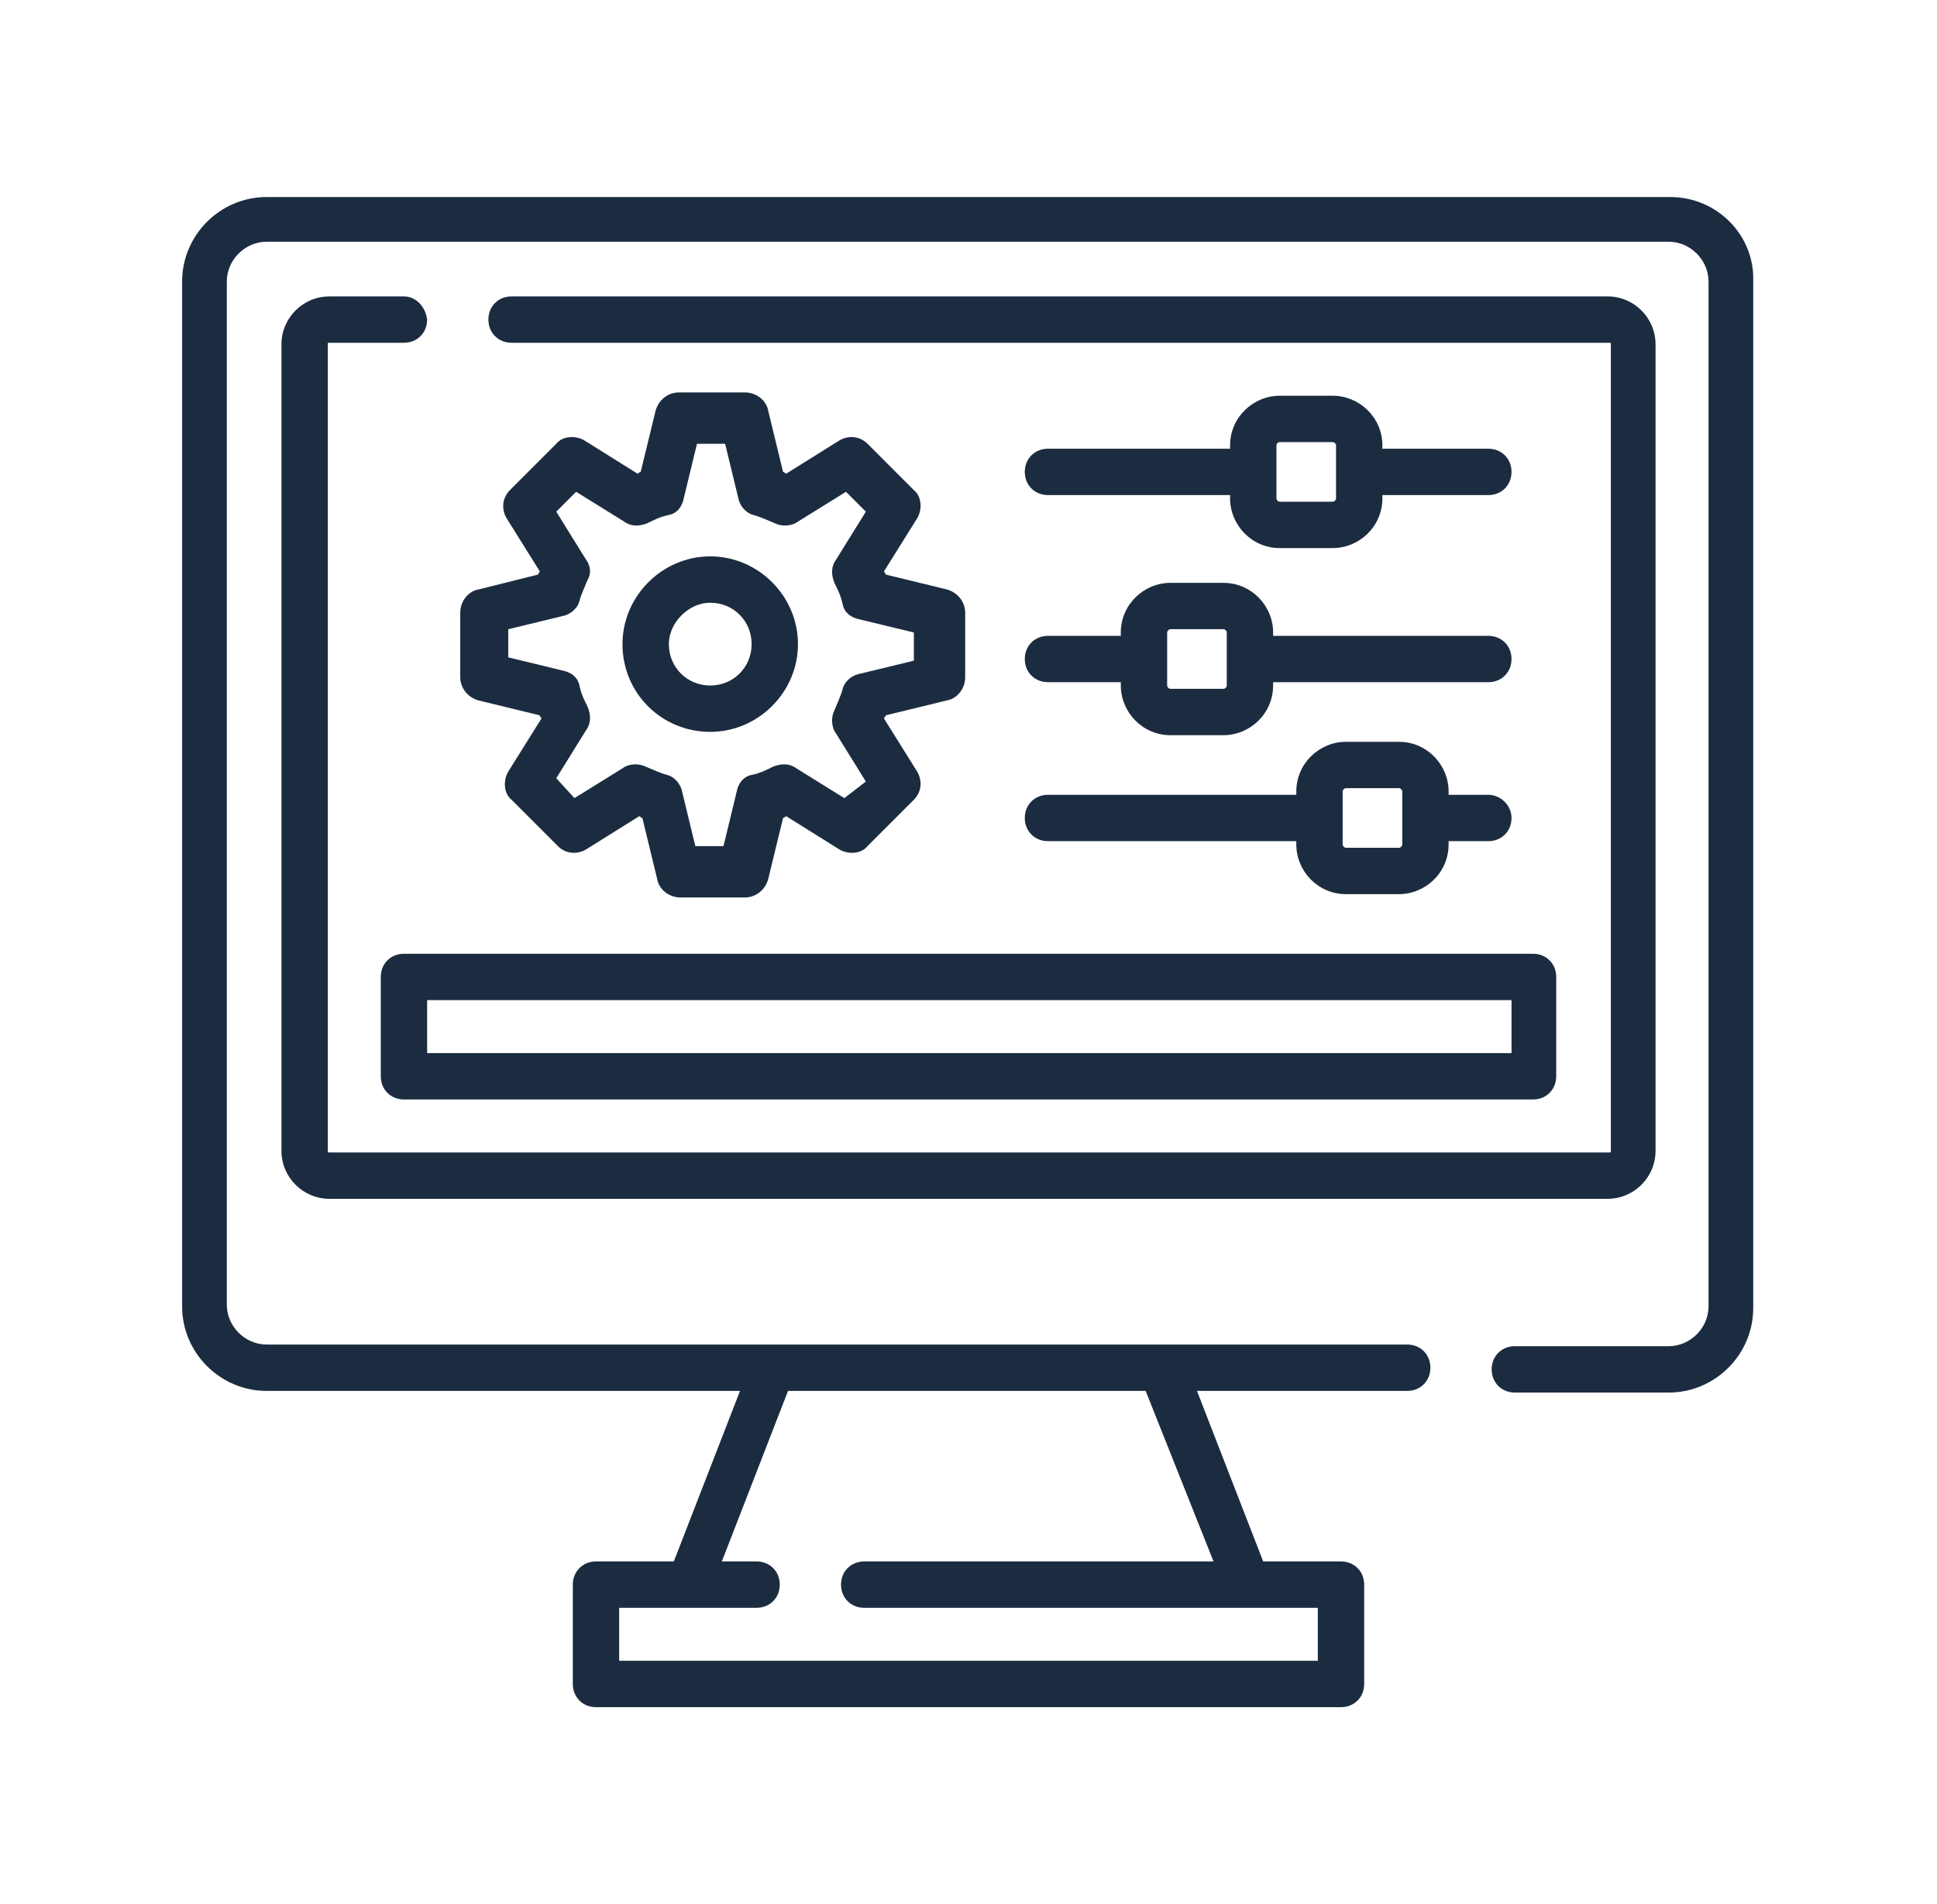
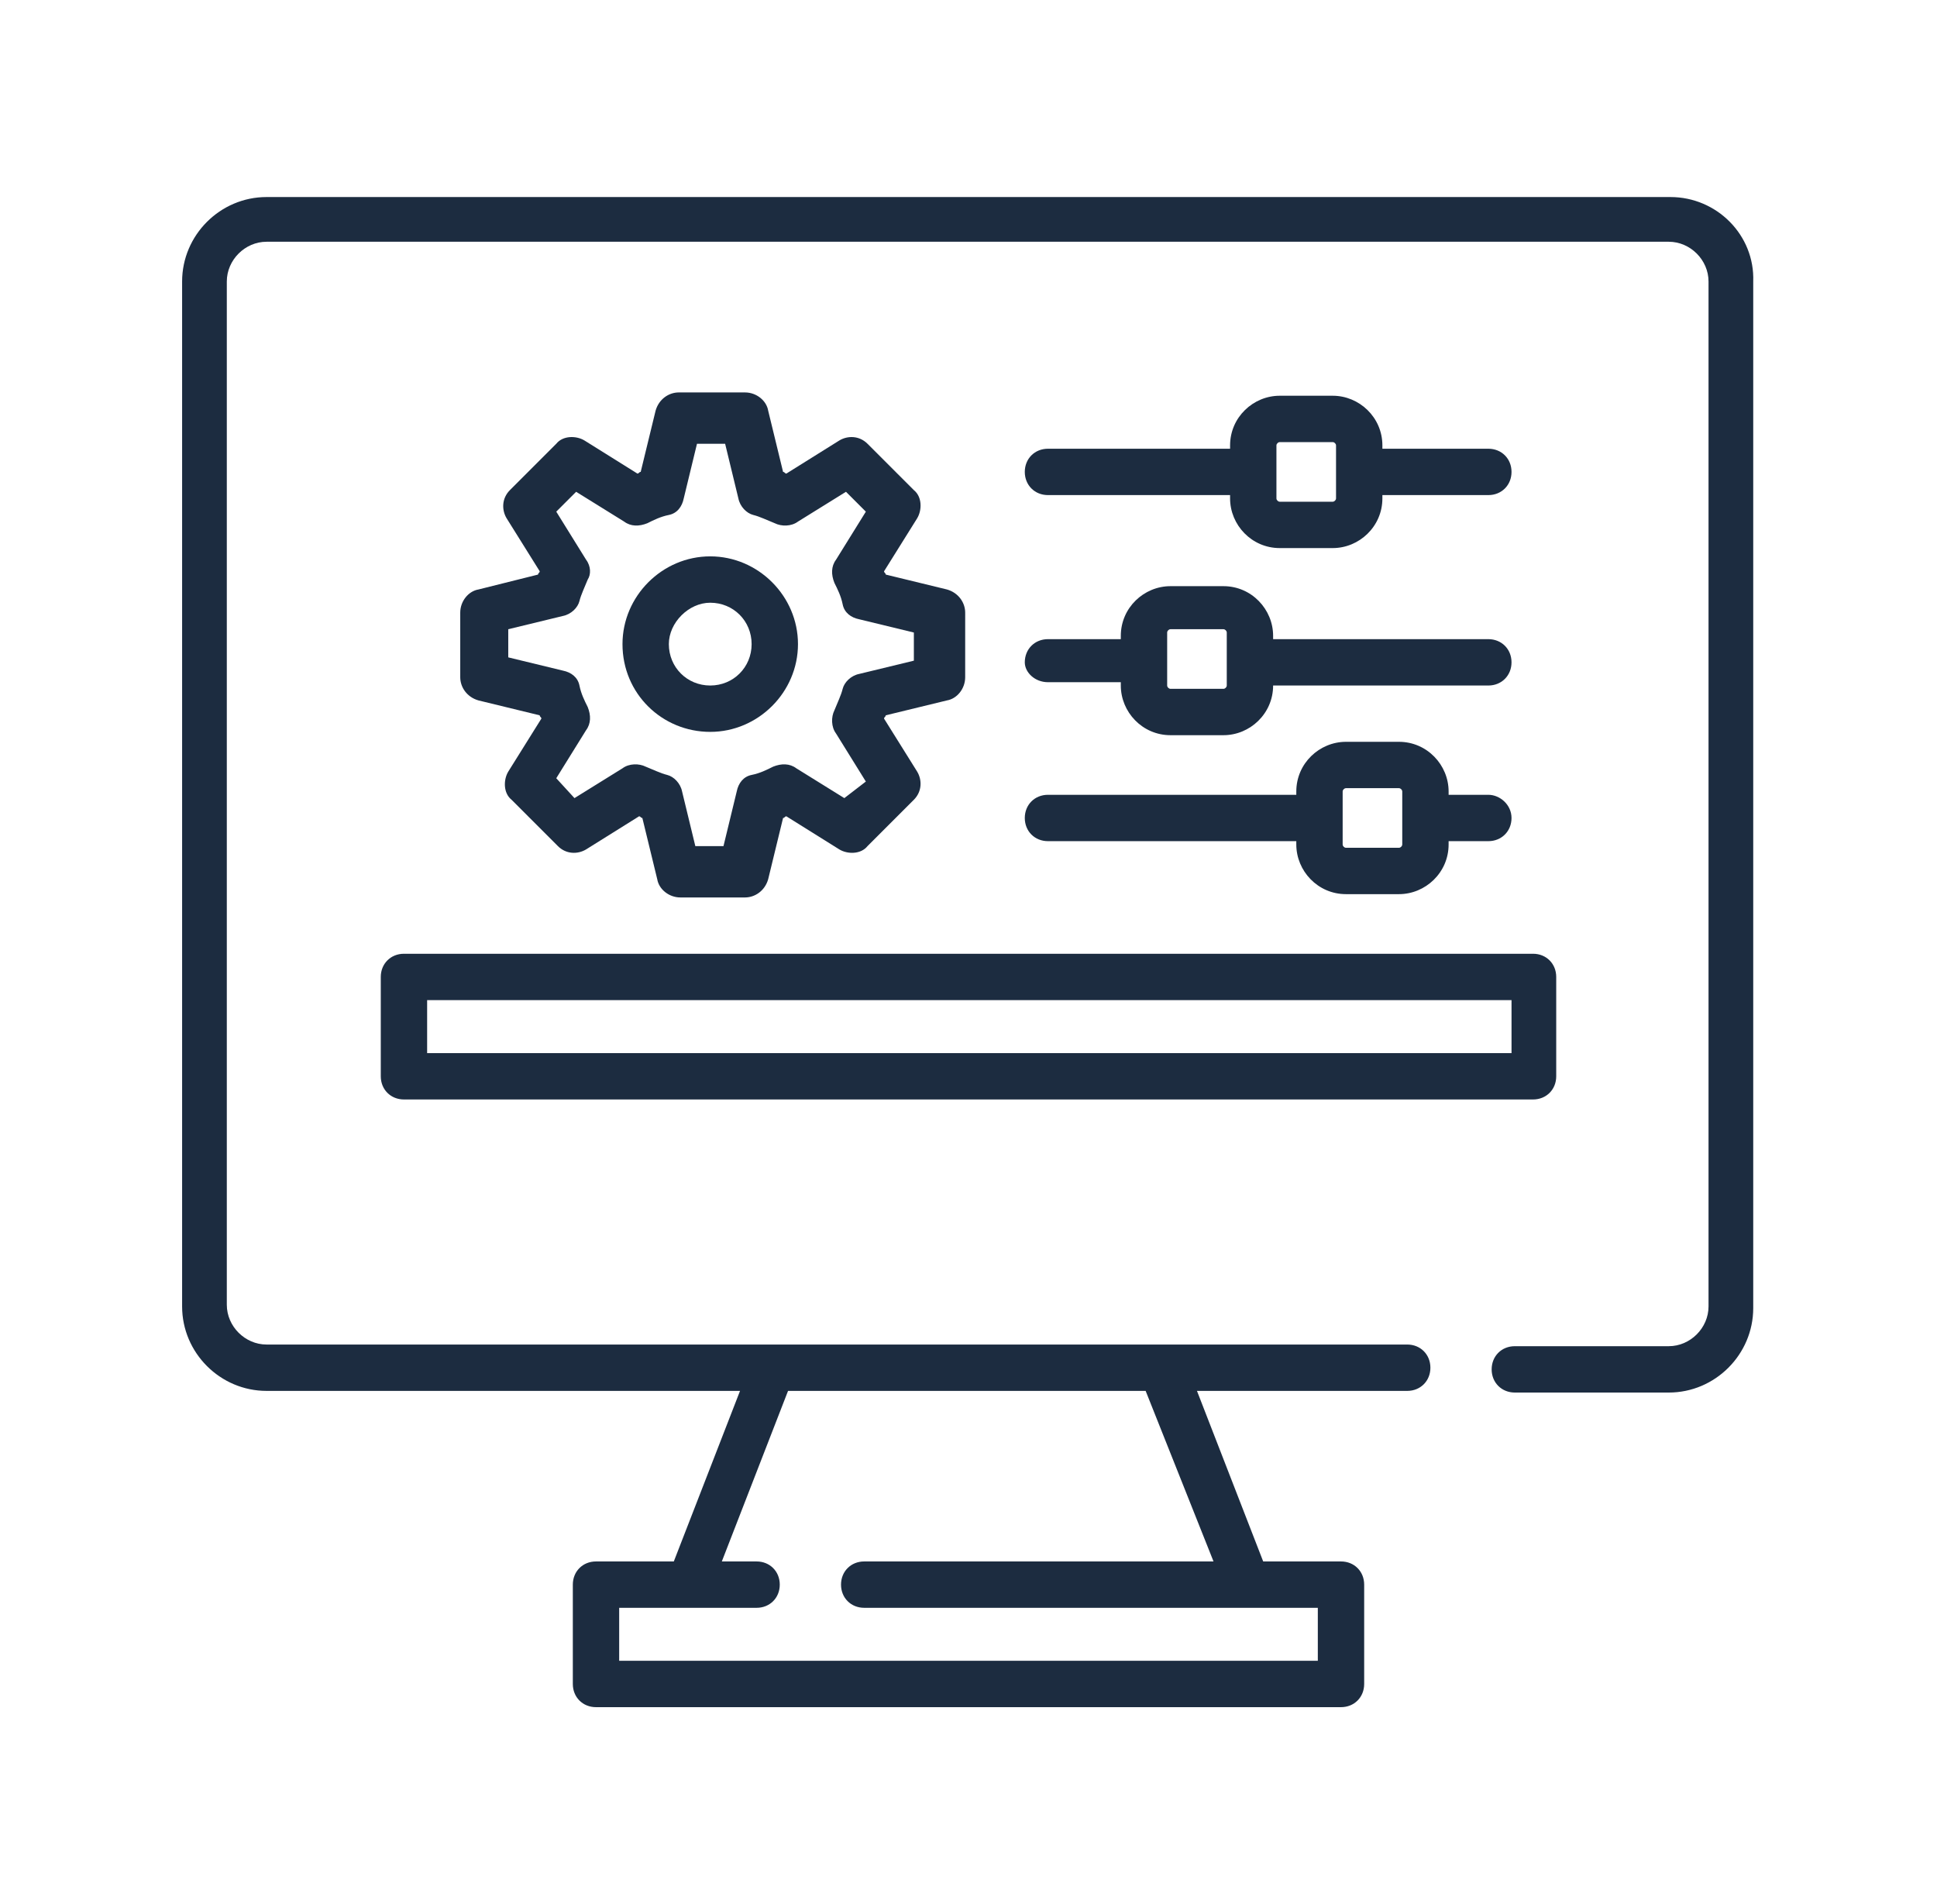
<svg xmlns="http://www.w3.org/2000/svg" version="1.1" id="Capa_1" x="0px" y="0px" viewBox="0 0 117 115" style="enable-background:new 0 0 117 115;" xml:space="preserve">
  <style type="text/css"> .st0{fill:#1C2C40;} </style>
  <g id="XMLID_340_">
    <path id="XMLID_360_" class="st0" d="M25.8,60.4h65.5v3.2H25.8V60.4z M23,59v6c0,0.8,0.6,1.4,1.4,1.4h68.2c0.8,0,1.4-0.6,1.4-1.4 v-6c0-0.8-0.6-1.4-1.4-1.4H24.4C23.6,57.6,23,58.2,23,59" />
    <path id="XMLID_357_" class="st0" d="M73.3,94.3H52.2c-0.8,0-1.4,0.6-1.4,1.4c0,0.8,0.6,1.4,1.4,1.4h27.4v3.2H37.4v-3.2h8.3 c0.8,0,1.4-0.6,1.4-1.4c0-0.8-0.6-1.4-1.4-1.4h-2.1l4-10.3h21.6L73.3,94.3z M100.9,11.9H16.1c-2.8,0-5.1,2.3-5.1,5.1v61.9 c0,2.8,2.3,5.1,5.1,5.1h28.6l-4,10.3H36c-0.8,0-1.4,0.6-1.4,1.4v6c0,0.8,0.6,1.4,1.4,1.4h45c0.8,0,1.4-0.6,1.4-1.4v-6 c0-0.8-0.6-1.4-1.4-1.4h-4.7l-4-10.3H85c0.8,0,1.4-0.6,1.4-1.4c0-0.8-0.6-1.4-1.4-1.4H16.1c-1.3,0-2.4-1.1-2.4-2.4V17 c0-1.3,1.1-2.4,2.4-2.4h84.7c1.3,0,2.4,1.1,2.4,2.4v61.9c0,1.3-1.1,2.4-2.4,2.4h-9.3c-0.8,0-1.4,0.6-1.4,1.4c0,0.8,0.6,1.4,1.4,1.4 h9.3c2.8,0,5.1-2.3,5.1-5.1V17C106,14.2,103.7,11.9,100.9,11.9z" />
-     <path id="XMLID_356_" class="st0" d="M24.4,17.9h-4.5c-1.6,0-2.9,1.3-2.9,2.9v48.7c0,1.6,1.3,2.9,2.9,2.9h77.2 c1.6,0,2.9-1.3,2.9-2.9V20.8c0-1.6-1.3-2.9-2.9-2.9H30.9c-0.8,0-1.4,0.6-1.4,1.4c0,0.8,0.6,1.4,1.4,1.4h66.3c0.1,0,0.1,0,0.1,0.1 v48.7c0,0.1,0,0.1-0.1,0.1H19.9c-0.1,0-0.1,0-0.1-0.1V20.8c0-0.1,0-0.1,0.1-0.1h4.5c0.8,0,1.4-0.6,1.4-1.4 C25.7,18.5,25.1,17.9,24.4,17.9" />
    <path id="XMLID_353_" class="st0" d="M42.9,36.4c1.4,0,2.5,1.1,2.5,2.5c0,1.4-1.1,2.5-2.5,2.5c-1.4,0-2.5-1.1-2.5-2.5 C40.4,37.6,41.6,36.4,42.9,36.4 M42.9,44.2c2.9,0,5.3-2.4,5.3-5.3c0-2.9-2.4-5.3-5.3-5.3c-2.9,0-5.3,2.4-5.3,5.3 C37.6,41.9,40,44.2,42.9,44.2" />
    <path id="XMLID_350_" class="st0" d="M35.4,33.8l-1.8-2.9l1.2-1.2l2.9,1.8c0.4,0.3,0.9,0.3,1.4,0.1c0.4-0.2,0.8-0.4,1.3-0.5 c0.5-0.1,0.8-0.5,0.9-1l0.8-3.3h1.7l0.8,3.3c0.1,0.5,0.5,0.9,0.9,1c0.4,0.1,0.8,0.3,1.3,0.5c0.4,0.2,1,0.2,1.4-0.1l2.9-1.8l1.2,1.2 l-1.8,2.9c-0.3,0.4-0.3,0.9-0.1,1.4c0.2,0.4,0.4,0.8,0.5,1.3c0.1,0.5,0.5,0.8,1,0.9l3.3,0.8v1.7l-3.3,0.8c-0.5,0.1-0.9,0.5-1,0.9 c-0.1,0.4-0.3,0.8-0.5,1.3c-0.2,0.4-0.2,1,0.1,1.4l1.8,2.9L51,48.2l-2.9-1.8c-0.4-0.3-0.9-0.3-1.4-0.1c-0.4,0.2-0.8,0.4-1.3,0.5 c-0.5,0.1-0.8,0.5-0.9,1l-0.8,3.3h-1.7l-0.8-3.3c-0.1-0.5-0.5-0.9-0.9-1c-0.4-0.1-0.8-0.3-1.3-0.5c-0.4-0.2-1-0.2-1.4,0.1l-2.9,1.8 L33.6,47l1.8-2.9c0.3-0.4,0.3-0.9,0.1-1.4c-0.2-0.4-0.4-0.8-0.5-1.3c-0.1-0.5-0.5-0.8-1-0.9l-3.3-0.8v-1.7l3.3-0.8 c0.5-0.1,0.9-0.5,1-0.9c0.1-0.4,0.3-0.8,0.5-1.3C35.7,34.7,35.7,34.2,35.4,33.8 M28.9,35.6c-0.6,0.1-1.1,0.7-1.1,1.4v3.9 c0,0.6,0.4,1.2,1.1,1.4l3.7,0.9c0,0.1,0.1,0.1,0.1,0.2l-2,3.2c-0.3,0.5-0.3,1.3,0.2,1.7l2.8,2.8c0.5,0.5,1.2,0.5,1.7,0.2l3.2-2 c0.1,0,0.1,0.1,0.2,0.1l0.9,3.7c0.1,0.6,0.7,1.1,1.4,1.1h3.9c0.6,0,1.2-0.4,1.4-1.1l0.9-3.7c0.1,0,0.1-0.1,0.2-0.1l3.2,2 c0.5,0.3,1.3,0.3,1.7-0.2l2.8-2.8c0.5-0.5,0.5-1.2,0.2-1.7l-2-3.2c0-0.1,0.1-0.1,0.1-0.2l3.7-0.9c0.6-0.1,1.1-0.7,1.1-1.4V37 c0-0.6-0.4-1.2-1.1-1.4l-3.7-0.9c0-0.1-0.1-0.1-0.1-0.2l2-3.2c0.3-0.5,0.3-1.3-0.2-1.7l-2.8-2.8c-0.5-0.5-1.2-0.5-1.7-0.2l-3.2,2 c-0.1,0-0.1-0.1-0.2-0.1l-0.9-3.7c-0.1-0.6-0.7-1.1-1.4-1.1H41c-0.6,0-1.2,0.4-1.4,1.1l-0.9,3.7c-0.1,0-0.1,0.1-0.2,0.1l-3.2-2 c-0.5-0.3-1.3-0.3-1.7,0.2l-2.8,2.8c-0.5,0.5-0.5,1.2-0.2,1.7l2,3.2c0,0.1-0.1,0.1-0.1,0.2L28.9,35.6z" />
-     <path id="XMLID_347_" class="st0" d="M70.5,38.2c0-0.1,0.1-0.2,0.2-0.2h3.2c0.1,0,0.2,0.1,0.2,0.2v3.2c0,0.1-0.1,0.2-0.2,0.2h-3.2 c-0.1,0-0.2-0.1-0.2-0.2V38.2z M63.3,41.2h4.4v0.2c0,1.6,1.3,3,3,3h3.2c1.6,0,3-1.3,3-3v-0.2h13c0.8,0,1.4-0.6,1.4-1.4 c0-0.8-0.6-1.4-1.4-1.4h-13v-0.2c0-1.6-1.3-3-3-3h-3.2c-1.6,0-3,1.3-3,3v0.2h-4.4c-0.8,0-1.4,0.6-1.4,1.4 C61.9,40.6,62.5,41.2,63.3,41.2" />
+     <path id="XMLID_347_" class="st0" d="M70.5,38.2c0-0.1,0.1-0.2,0.2-0.2h3.2c0.1,0,0.2,0.1,0.2,0.2v3.2c0,0.1-0.1,0.2-0.2,0.2h-3.2 c-0.1,0-0.2-0.1-0.2-0.2V38.2z M63.3,41.2h4.4v0.2c0,1.6,1.3,3,3,3h3.2c1.6,0,3-1.3,3-3h13c0.8,0,1.4-0.6,1.4-1.4 c0-0.8-0.6-1.4-1.4-1.4h-13v-0.2c0-1.6-1.3-3-3-3h-3.2c-1.6,0-3,1.3-3,3v0.2h-4.4c-0.8,0-1.4,0.6-1.4,1.4 C61.9,40.6,62.5,41.2,63.3,41.2" />
    <path id="XMLID_344_" class="st0" d="M81.1,47.8c0-0.1,0.1-0.2,0.2-0.2h3.2c0.1,0,0.2,0.1,0.2,0.2V51c0,0.1-0.1,0.2-0.2,0.2h-3.2 c-0.1,0-0.2-0.1-0.2-0.2V47.8z M63.3,50.8h15V51c0,1.6,1.3,3,3,3h3.2c1.6,0,3-1.3,3-3v-0.2h2.4c0.8,0,1.4-0.6,1.4-1.4 S90.6,48,89.9,48h-2.4v-0.2c0-1.6-1.3-3-3-3h-3.2c-1.6,0-3,1.3-3,3V48h-15c-0.8,0-1.4,0.6-1.4,1.4S62.5,50.8,63.3,50.8" />
    <path id="XMLID_341_" class="st0" d="M80.7,30.1c0,0.1-0.1,0.2-0.2,0.2h-3.2c-0.1,0-0.2-0.1-0.2-0.2v-3.2c0-0.1,0.1-0.2,0.2-0.2 h3.2c0.1,0,0.2,0.1,0.2,0.2V30.1z M80.5,23.9h-3.2c-1.6,0-3,1.3-3,3v0.2h-11c-0.8,0-1.4,0.6-1.4,1.4c0,0.8,0.6,1.4,1.4,1.4h11v0.2 c0,1.6,1.3,3,3,3h3.2c1.6,0,3-1.3,3-3v-0.2h6.4c0.8,0,1.4-0.6,1.4-1.4c0-0.8-0.6-1.4-1.4-1.4h-6.4v-0.2 C83.5,25.2,82.1,23.9,80.5,23.9" />
  </g>
</svg>